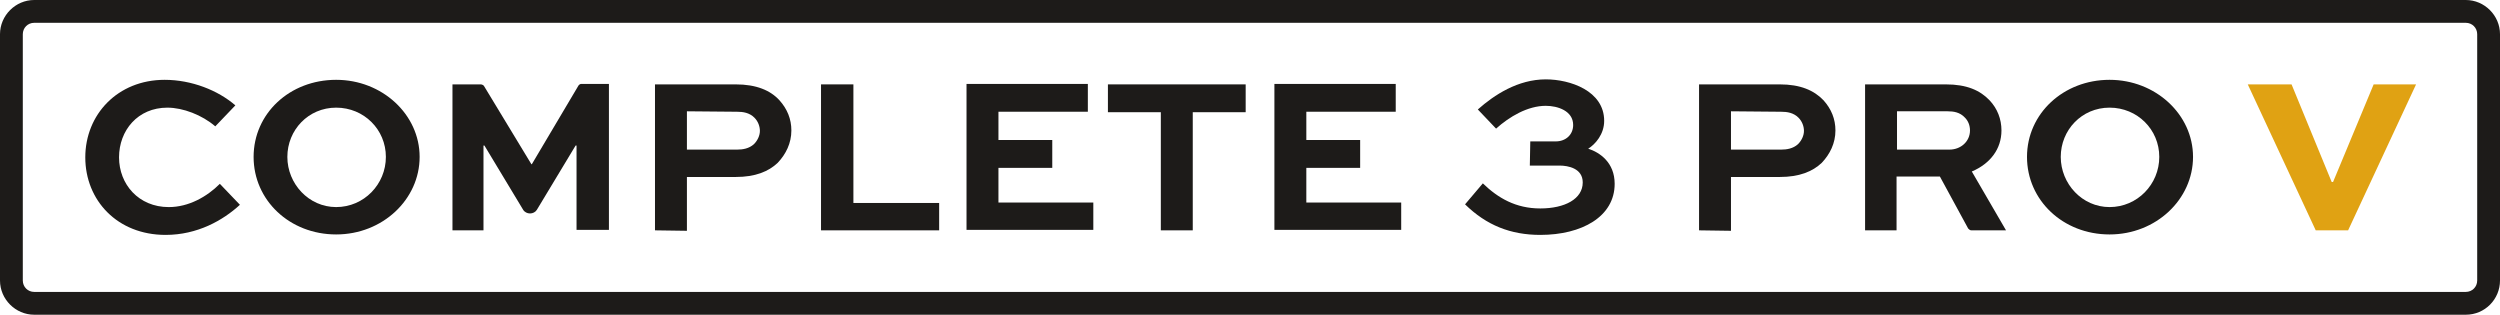
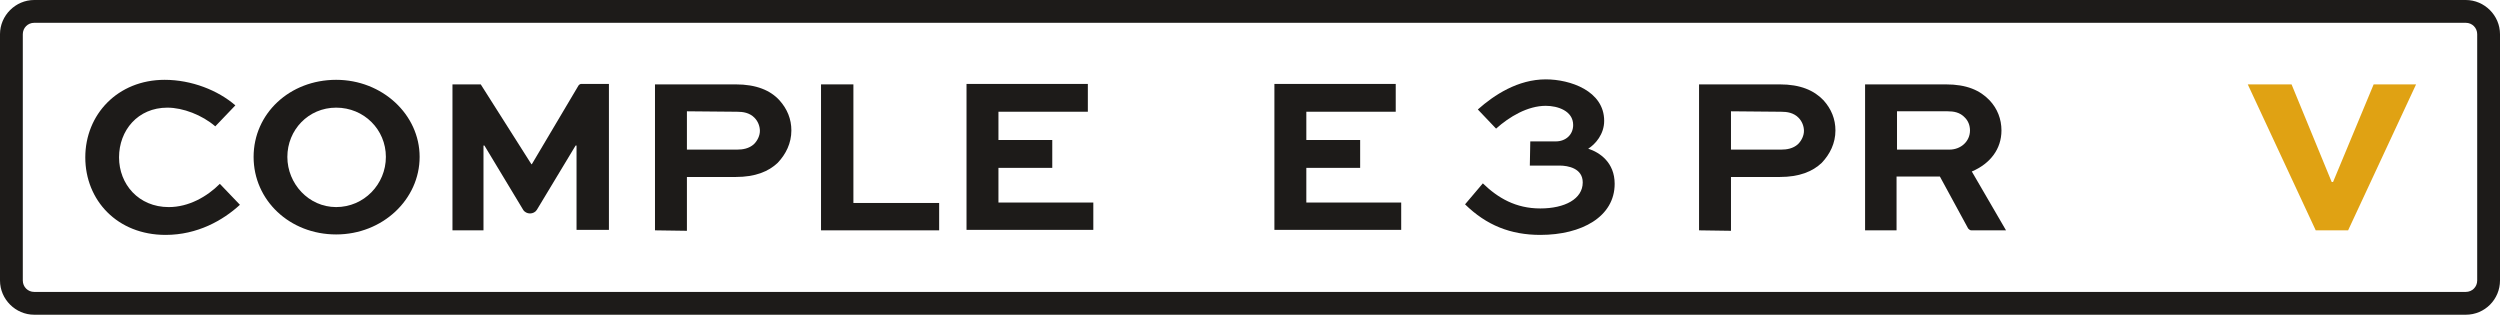
<svg xmlns="http://www.w3.org/2000/svg" version="1.1" id="Layer_2_00000028326301458926842910000000559295206645053319_" x="0px" y="0px" viewBox="0 0 548.1 69" style="enable-background:new 0 0 548.1 69;" xml:space="preserve">
  <style type="text/css">
	.st0{fill:#1D1B19;}
	.st1{fill:#E0A213;}
</style>
  <path class="st0" d="M540.6,69H7.5C3.4,69,0,65.6,0,61.5v-54C0,3.4,3.4,0,7.5,0h533.1c4.1,0,7.5,3.4,7.5,7.5v54  C548.1,65.6,544.8,69,540.6,69z M7.5,5C6.1,5,5,6.1,5,7.5v54C5,62.9,6.1,64,7.5,64h533.1c1.4,0,2.5-1.1,2.5-2.5v-54  c0-1.4-1.1-2.5-2.5-2.5H7.5z" />
  <path class="st0" d="M52.6,44.9c-3.7,3.4-9.3,6.6-16.3,6.6c-10.6,0-17.6-7.6-17.6-17s7.1-17,17.4-17c5.9,0,11.7,2.3,15.5,5.6  l-4.4,4.6c-2.9-2.5-7.1-4.1-10.5-4.1c-6.5,0-10.6,5-10.6,10.9s4.3,10.9,10.9,10.9c4.4,0,8.4-2.3,11.2-5.1L52.6,44.9L52.6,44.9z" />
  <path class="st0" d="M73.7,17.5c10.1,0,18.3,7.6,18.3,16.9s-8.1,17-18.3,17s-18.1-7.5-18.1-17S63.5,17.5,73.7,17.5z M73.7,45.4  c6.1,0,10.9-5,10.9-11s-4.8-10.8-10.9-10.8S63,28.5,63,34.4S67.7,45.4,73.7,45.4z" />
-   <path class="st0" d="M126.4,50.5V31.9h-0.2L117.7,46c-0.3,0.5-0.9,0.8-1.5,0.8l0,0c-0.6,0-1.2-0.3-1.5-0.8l-8.5-14.1h-0.2v18.6h-6.8  v-32h6.2c0.3,0,0.7,0.2,0.8,0.5L116.5,36h0.1l10.2-17.2c0.1-0.2,0.4-0.4,0.6-0.4h6.1v32H126.4z" />
+   <path class="st0" d="M126.4,50.5V31.9h-0.2L117.7,46c-0.3,0.5-0.9,0.8-1.5,0.8l0,0c-0.6,0-1.2-0.3-1.5-0.8l-8.5-14.1h-0.2v18.6h-6.8  v-32h6.2L116.5,36h0.1l10.2-17.2c0.1-0.2,0.4-0.4,0.6-0.4h6.1v32H126.4z" />
  <path class="st0" d="M143.6,50.5v-32h17.7c4.5,0,7.6,1.3,9.6,3.5c1.7,1.9,2.6,4.1,2.6,6.6c0,2.8-1.2,5.2-3,7.1  c-2,1.9-4.9,3.1-9.2,3.1h-10.7v11.8L143.6,50.5L143.6,50.5z M150.6,24.4v8.4h11c1.2,0,2.6-0.2,3.7-1.2c0.8-0.8,1.3-1.9,1.3-2.9  s-0.4-2.1-1.2-2.9c-1.1-1.1-2.5-1.3-3.8-1.3L150.6,24.4L150.6,24.4z" />
  <path class="st0" d="M187.1,18.5v26h18.8v6H180v-32L187.1,18.5L187.1,18.5z" />
  <path class="st0" d="M230.7,36.8h-11.8v7.6h20.8v6h-27.8v-32h26.6v6.1h-19.6v6.2h11.8L230.7,36.8L230.7,36.8z" />
-   <path class="st0" d="M242.9,18.5h30.2v6.1h-11.6v25.9h-7V24.6h-11.6L242.9,18.5L242.9,18.5z" />
  <path class="st0" d="M298.2,36.8h-11.8v7.6h20.8v6h-27.8v-32h26.6v6.1h-19.6v6.2h11.8L298.2,36.8L298.2,36.8z" />
  <path class="st0" d="M335.5,31h5.6c2.1,0,3.8-1.4,3.8-3.6c0-3.1-3.4-4.2-6-4.2c-4,0-8,2.4-10.9,5L324,24c3.6-3.2,8.8-6.6,14.9-6.6  c5.3,0,12.8,2.5,12.8,9.1c0,2.9-1.9,5.1-3.5,6.1c2.5,0.8,5.8,3,5.8,7.7c0,7.2-7.2,11.2-16.3,11.2c-6.5,0-11.8-2.1-16.5-6.7l3.9-4.6  c3.3,3.2,7.2,5.5,12.6,5.5s9.3-2.1,9.3-5.7c0-3.1-3.2-3.7-5.1-3.7h-6.5L335.5,31L335.5,31z" />
  <path class="st0" d="M372.5,50.5v-32h17.7c4.5,0,7.5,1.3,9.6,3.5c1.7,1.9,2.6,4.1,2.6,6.6c0,2.8-1.2,5.2-3,7.1  c-2,1.9-4.9,3.1-9.2,3.1h-10.7v11.8L372.5,50.5L372.5,50.5z M379.5,24.4v8.4h11c1.2,0,2.6-0.2,3.7-1.2c0.8-0.8,1.3-1.9,1.3-2.9  s-0.4-2.1-1.2-2.9c-1.1-1.1-2.5-1.3-3.8-1.3L379.5,24.4L379.5,24.4z" />
  <path class="st0" d="M408.9,50.5v-32h17.7c4.6,0,7.5,1.3,9.6,3.5c1.7,1.8,2.6,4.1,2.6,6.6c0,4.1-2.5,7.3-6.5,9l7.5,12.9h-7.6  c-0.3,0-0.5-0.2-0.7-0.4l-6.2-11.4h-9.5v11.8L408.9,50.5L408.9,50.5z M415.9,24.4v8.4h11.5c2.5,0,4.5-1.8,4.5-4.2  c0-1.1-0.4-2.1-1.1-2.8c-1.1-1.2-2.5-1.4-3.8-1.4L415.9,24.4L415.9,24.4z" />
-   <path class="st0" d="M462.5,17.5c10.1,0,18.3,7.6,18.3,16.9s-8.1,17-18.3,17s-18.1-7.5-18.1-17S452.4,17.5,462.5,17.5z M462.5,45.4  c6.1,0,10.9-5,10.9-11s-4.8-10.8-10.9-10.8s-10.7,4.9-10.7,10.8S456.5,45.4,462.5,45.4z" />
  <path class="st1" d="M529.7,18.5l-14.9,32h-7.1l-14.9-32h9.6l8.8,21.4h0.3l8.9-21.4L529.7,18.5L529.7,18.5z" />
</svg>